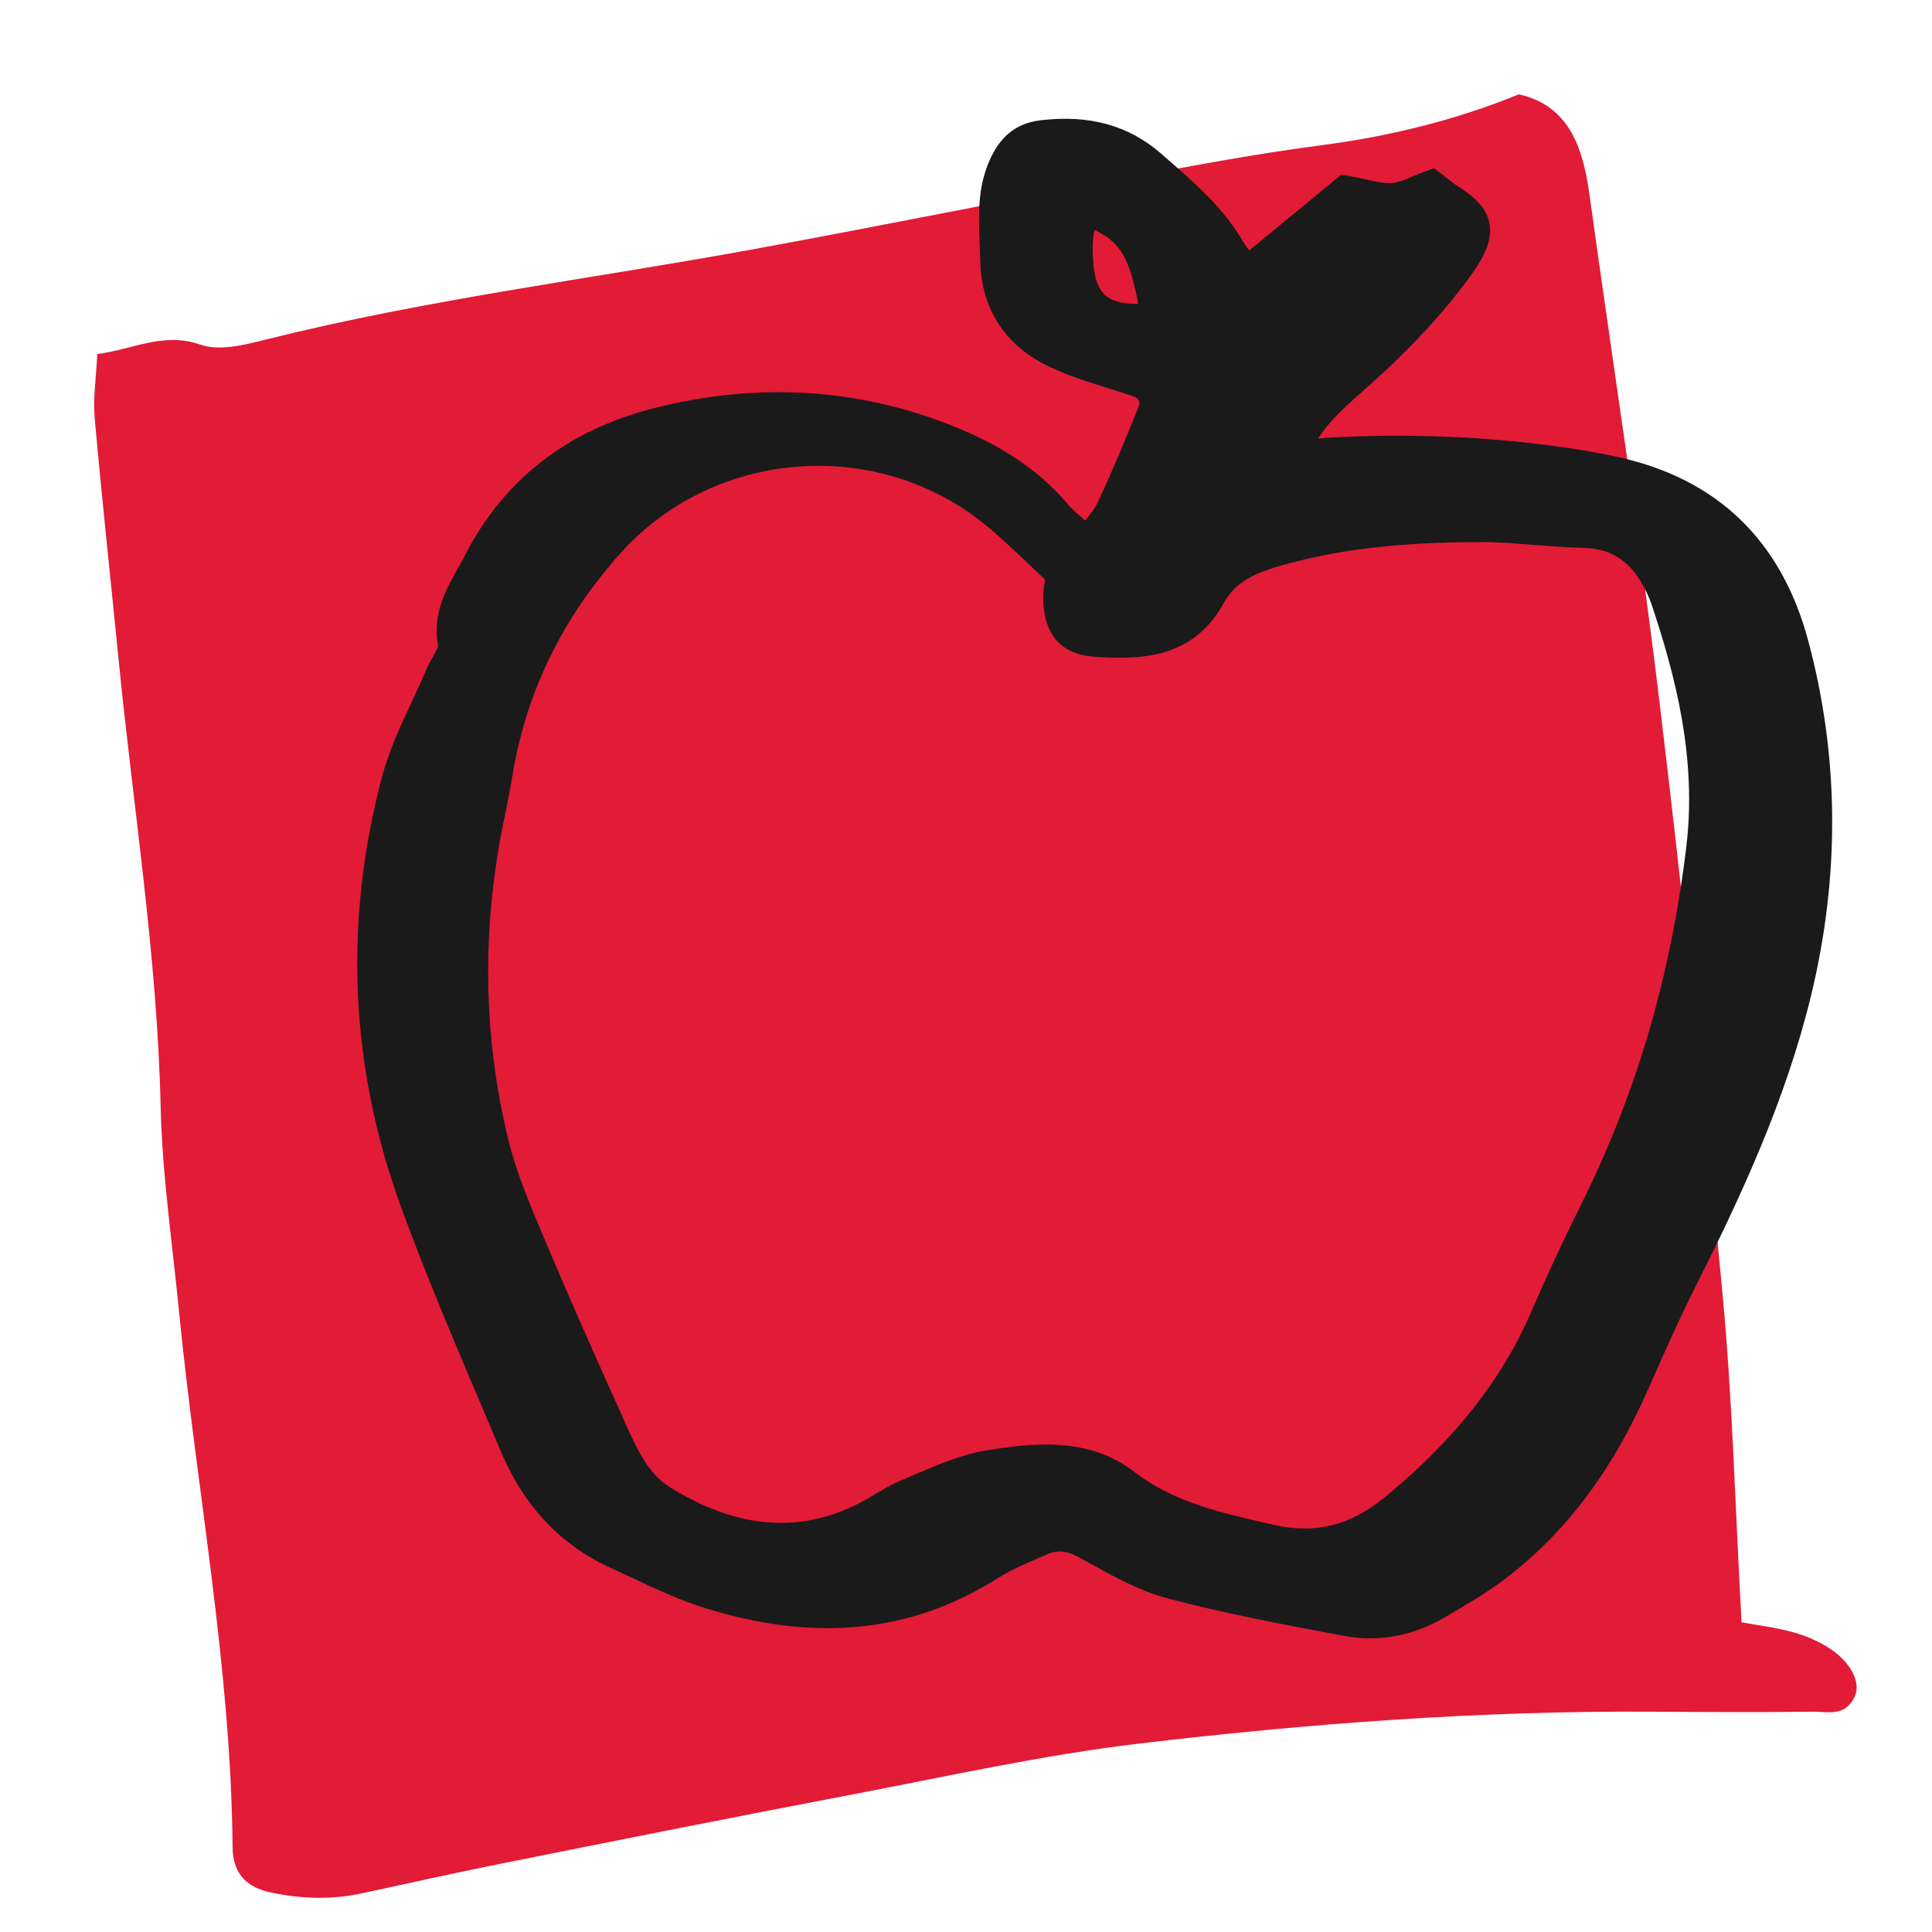
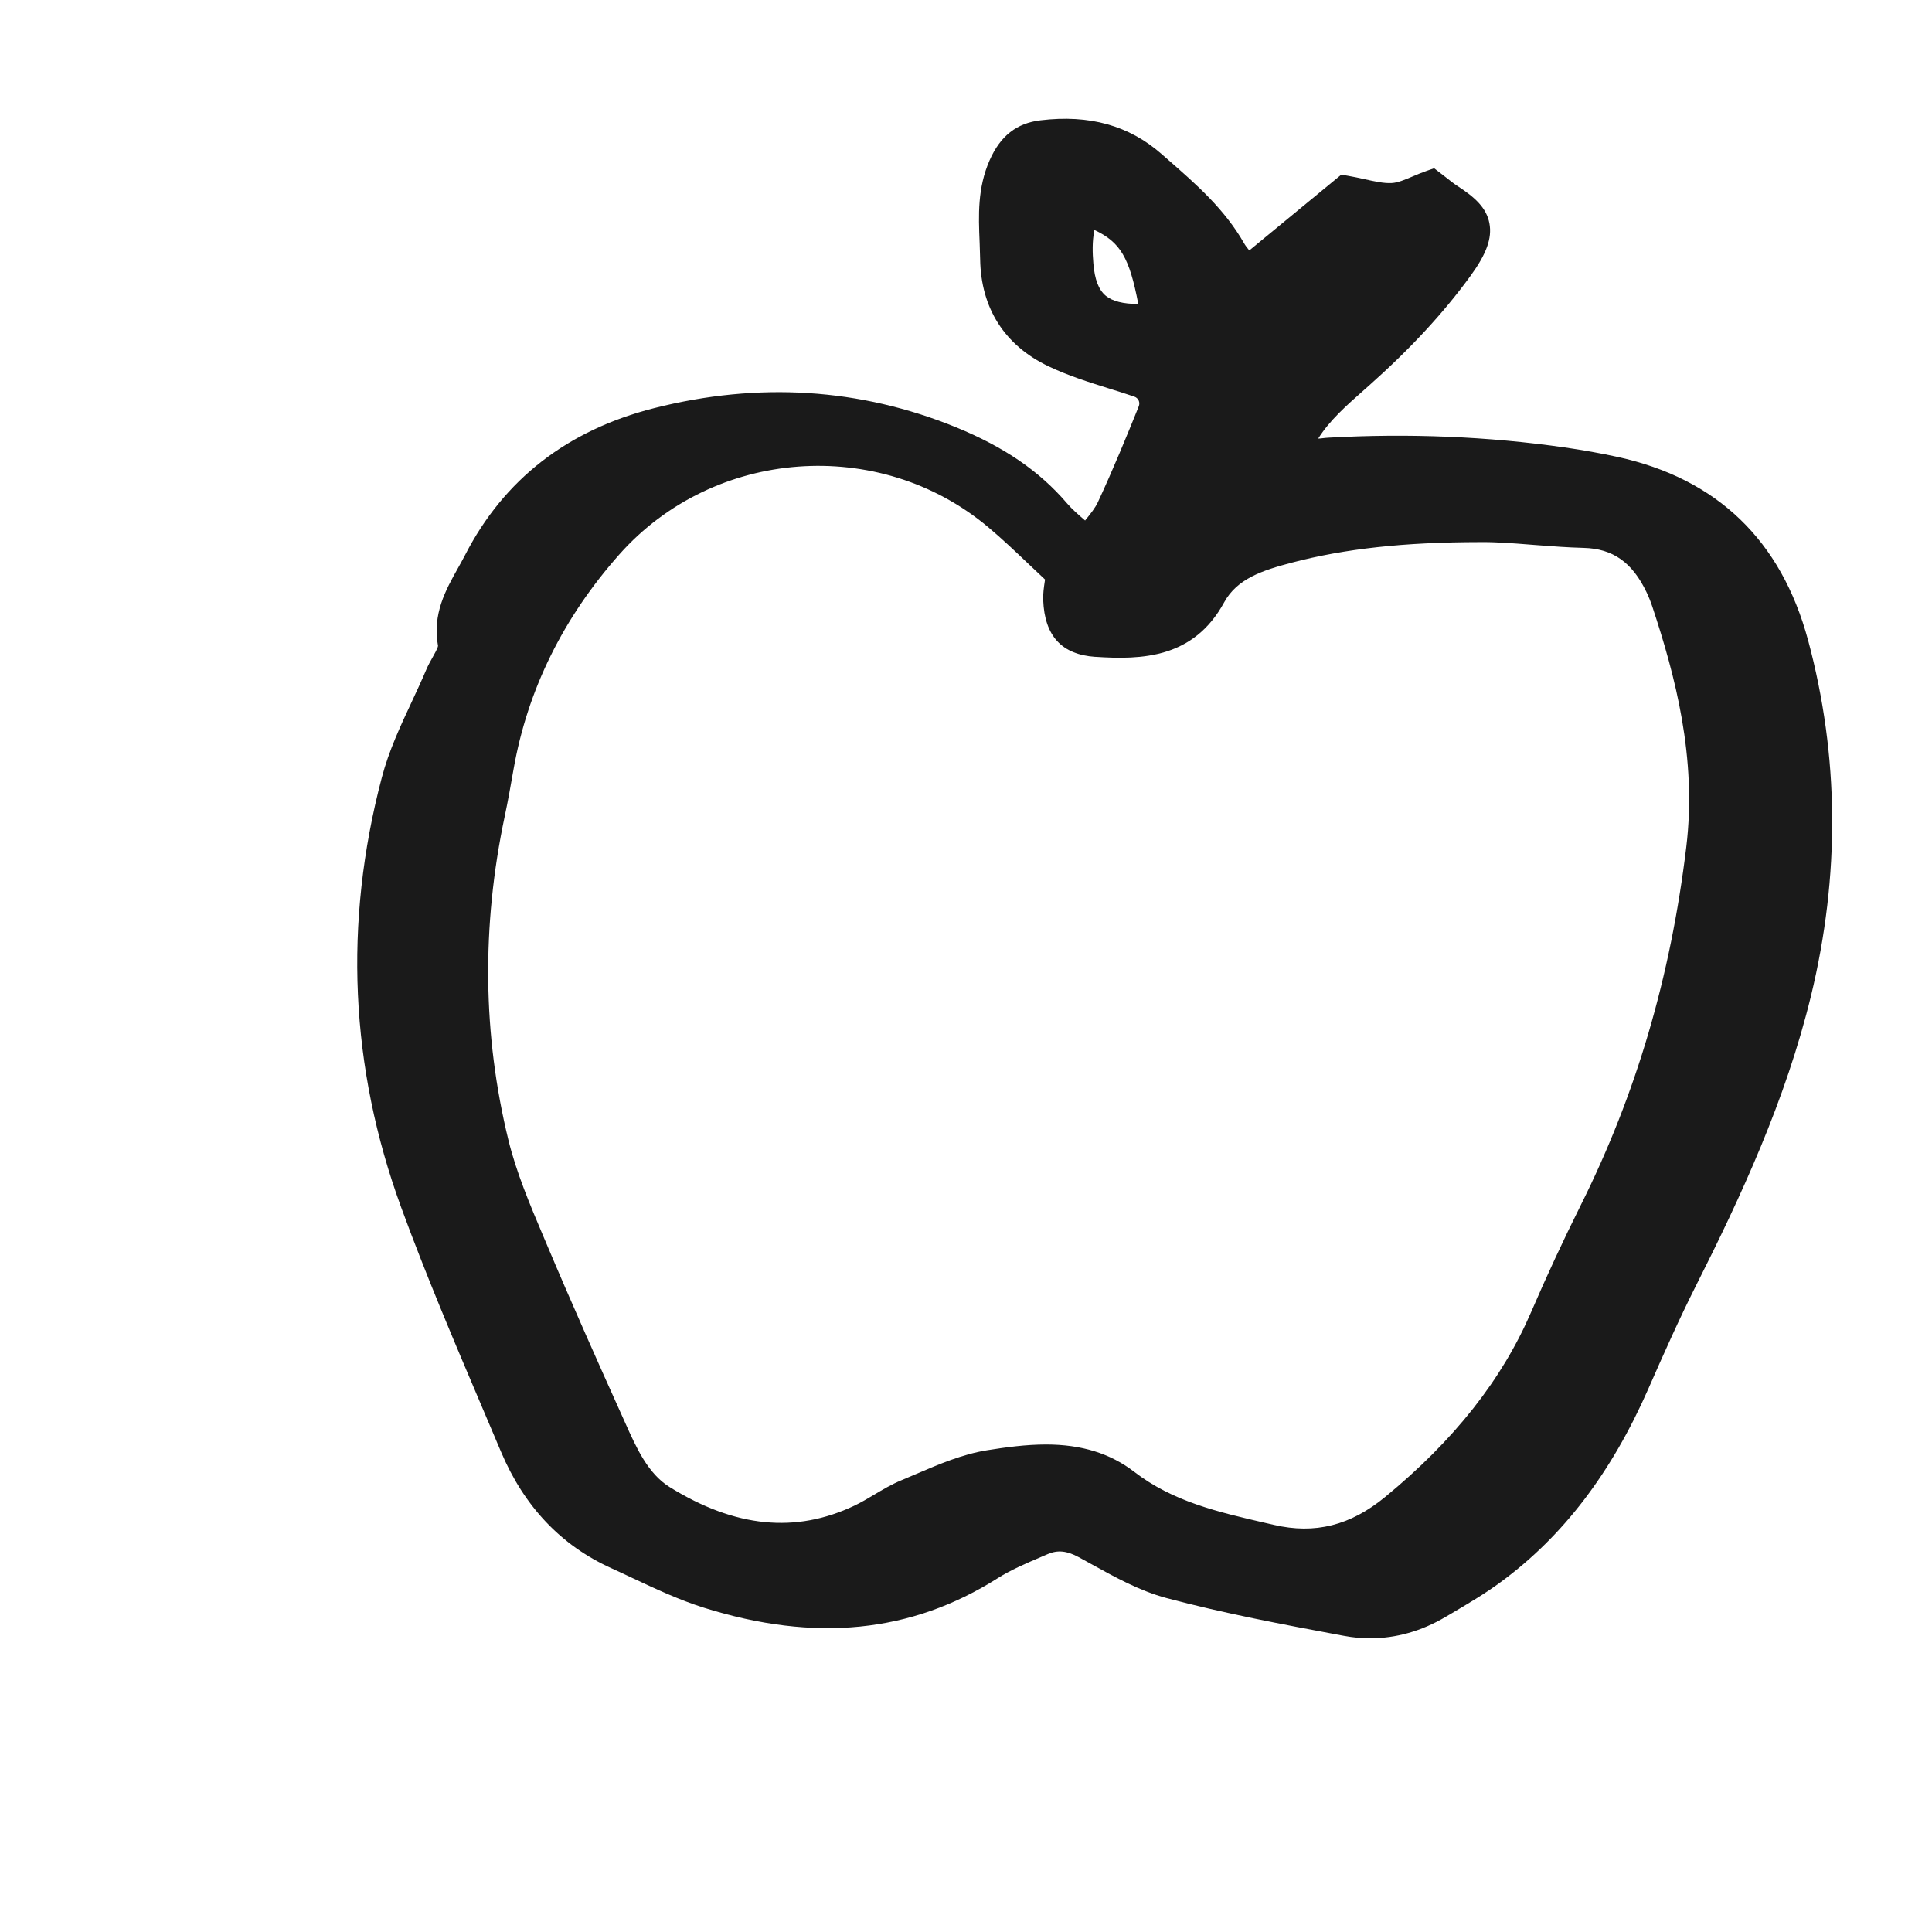
<svg xmlns="http://www.w3.org/2000/svg" id="Layer_5" viewBox="0 0 128 128">
  <defs>
    <style>.cls-1{fill:#1a1a1a;}.cls-1,.cls-2{stroke-width:0px;}.cls-2{fill:#e21b37;}</style>
  </defs>
-   <path class="cls-2" d="M115.382,107.479c1.165.217,2.333.354,3.463.673.843.238,1.692.6,2.436,1.103,1.435.971,2.02,2.287,1.587,3.177-.649,1.335-1.794.96-2.768.972-3.539.046-7.078.023-10.618.001-11.376-.073-22.716.772-34.015,2.112-6.444.764-12.829,2.199-19.228,3.416-7.565,1.438-15.119,2.953-22.674,4.464-3.195.639-6.38,1.343-9.566,2.037-2.04.445-4.075.372-6.101-.063-1.621-.348-2.473-1.301-2.488-2.974-.109-11.994-2.391-23.703-3.554-35.557-.443-4.514-1.111-9.025-1.214-13.551-.227-9.956-1.809-19.722-2.783-29.572-.529-5.346-1.111-10.686-1.587-16.038-.115-1.296.097-2.629.172-4.225,2.365-.3,4.376-1.474,6.806-.628,1.306.454,2.935.027,4.356-.329,10.676-2.67,21.537-4.013,32.31-5.985,8-1.464,15.978-3.081,23.975-4.572,4.51-.841,9.021-1.717,13.559-2.304,4.547-.589,8.969-1.667,13.177-3.386,3.268.737,4.23,3.414,4.672,6.597,1.543,11.13,3.267,22.231,4.614,33.391,1.589,13.162,2.973,26.36,4.216,39.57.659,7.001.83,14.062,1.254,21.67Z" />
  <path id="medlemsskab" class="cls-1" d="M119.791,42.42c-1.781-6.621-6.03-10.709-12.628-12.148-1.085-.237-2.262-.448-3.498-.627-5.071-.726-10.337-.946-15.65-.648-.135.007-.272.022-.412.039-.068.009-.17.021-.27.022.746-1.193,1.858-2.178,3.028-3.212l.353-.312c2.735-2.433,4.933-4.809,6.718-7.266,1.055-1.452,1.428-2.488,1.247-3.466-.194-1.043-.979-1.74-2.1-2.467-.262-.17-.507-.365-.753-.561l-.811-.627-.529.186c-.312.11-.613.237-.906.361-.502.213-.978.414-1.37.432-.521.031-1.12-.103-1.836-.262-.339-.075-.685-.15-1.038-.211l-.47-.083-6.098,5.022c-.146-.177-.264-.331-.346-.478-1.292-2.263-3.174-3.906-4.993-5.496l-.475-.416c-2.153-1.889-4.774-2.622-8.016-2.232-1.587.189-2.659,1.031-3.373,2.648-.81,1.84-.736,3.655-.664,5.412l.004.107c.013.346.026.692.032,1.037.053,3.254,1.62,5.708,4.533,7.097,1.298.62,2.671,1.05,4.02,1.473.556.173,1.111.347,1.66.534.131.044.234.136.29.257s.057.26.003.392c-.779,1.932-1.695,4.175-2.708,6.346-.175.375-.47.749-.845,1.211-.464-.401-.865-.751-1.187-1.126-1.831-2.139-4.169-3.742-7.361-5.048-6.356-2.595-13.083-3.022-19.995-1.272-5.747,1.454-9.964,4.729-12.533,9.733-.154.298-.318.591-.482.884-.796,1.421-1.698,3.031-1.312,5.136-.009.14-.249.562-.364.767-.149.265-.297.532-.406.79-.3.71-.628,1.415-.973,2.154-.745,1.595-1.516,3.244-1.981,5.013-2.539,9.631-2.107,19.211,1.281,28.472,1.644,4.494,3.545,8.966,5.391,13.309l1.226,2.89c1.525,3.611,3.976,6.203,7.286,7.701.483.219.965.445,1.449.674,1.509.708,3.069,1.439,4.705,1.954,7.368,2.311,13.735,1.671,19.467-1.956.861-.545,1.864-.975,2.872-1.406l.453-.194c.647-.277,1.258-.219,2.038.205l.871.479c1.56.862,3.173,1.755,4.938,2.229,3.799,1.016,7.721,1.75,11.551,2.467l.243.044c.565.105,1.137.159,1.7.159,1.724,0,3.401-.473,4.985-1.406l.352-.208c1.106-.65,2.251-1.322,3.331-2.118,4.125-3.034,7.323-7.225,9.777-12.809,1.023-2.331,2.035-4.607,3.151-6.822,2.965-5.88,5.941-12.277,7.623-19.213,1.93-7.967,1.865-15.888-.194-23.544ZM72.575,43.516h0c3.062.202,6.5.11,8.526-3.605.86-1.575,2.545-2.126,4.496-2.638,3.505-.92,7.444-1.352,12.4-1.357,1.134-.016,2.25.077,3.342.163l.492.038c1.008.077,2.051.156,3.089.182,1.938.048,3.225.958,4.173,2.949.145.306.274.629.384.961,1.509,4.554,2.956,10.004,2.244,15.905-1.04,8.618-3.321,16.368-6.972,23.693-1.178,2.362-2.289,4.753-3.3,7.104-1.933,4.488-5.099,8.501-9.679,12.267-2.305,1.895-4.648,2.481-7.377,1.848l-.518-.119c-3.17-.729-6.164-1.419-8.726-3.393-1.584-1.22-3.495-1.812-5.842-1.812-1.341,0-2.67.183-3.907.38-1.648.265-3.191.927-4.684,1.566-.329.142-.658.282-.985.418-.66.272-1.257.628-1.834.972-.415.246-.843.502-1.276.709-3.905,1.859-7.909,1.464-12.241-1.215-1.455-.897-2.221-2.614-2.963-4.274l-.165-.367c-1.542-3.421-3.354-7.475-5.096-11.609l-.179-.422c-.871-2.06-1.771-4.188-2.294-6.332-1.702-6.958-1.783-14.177-.242-21.454.217-1.025.4-2.059.586-3.122.923-5.241,3.283-10.028,7.014-14.229,6.251-7.037,17.203-7.851,24.412-1.812.907.759,1.784,1.591,2.713,2.474.345.327.701.663,1.07,1.009l-.015.104c-.063.424-.123.825-.106,1.265.094,2.376,1.225,3.604,3.458,3.756ZM72.508,15.235c1.729.815,2.318,1.838,2.906,4.905-.994,0-1.717-.183-2.152-.543-.473-.393-.734-1.071-.824-2.137-.057-.68-.087-1.455.07-2.226Z" />
</svg>